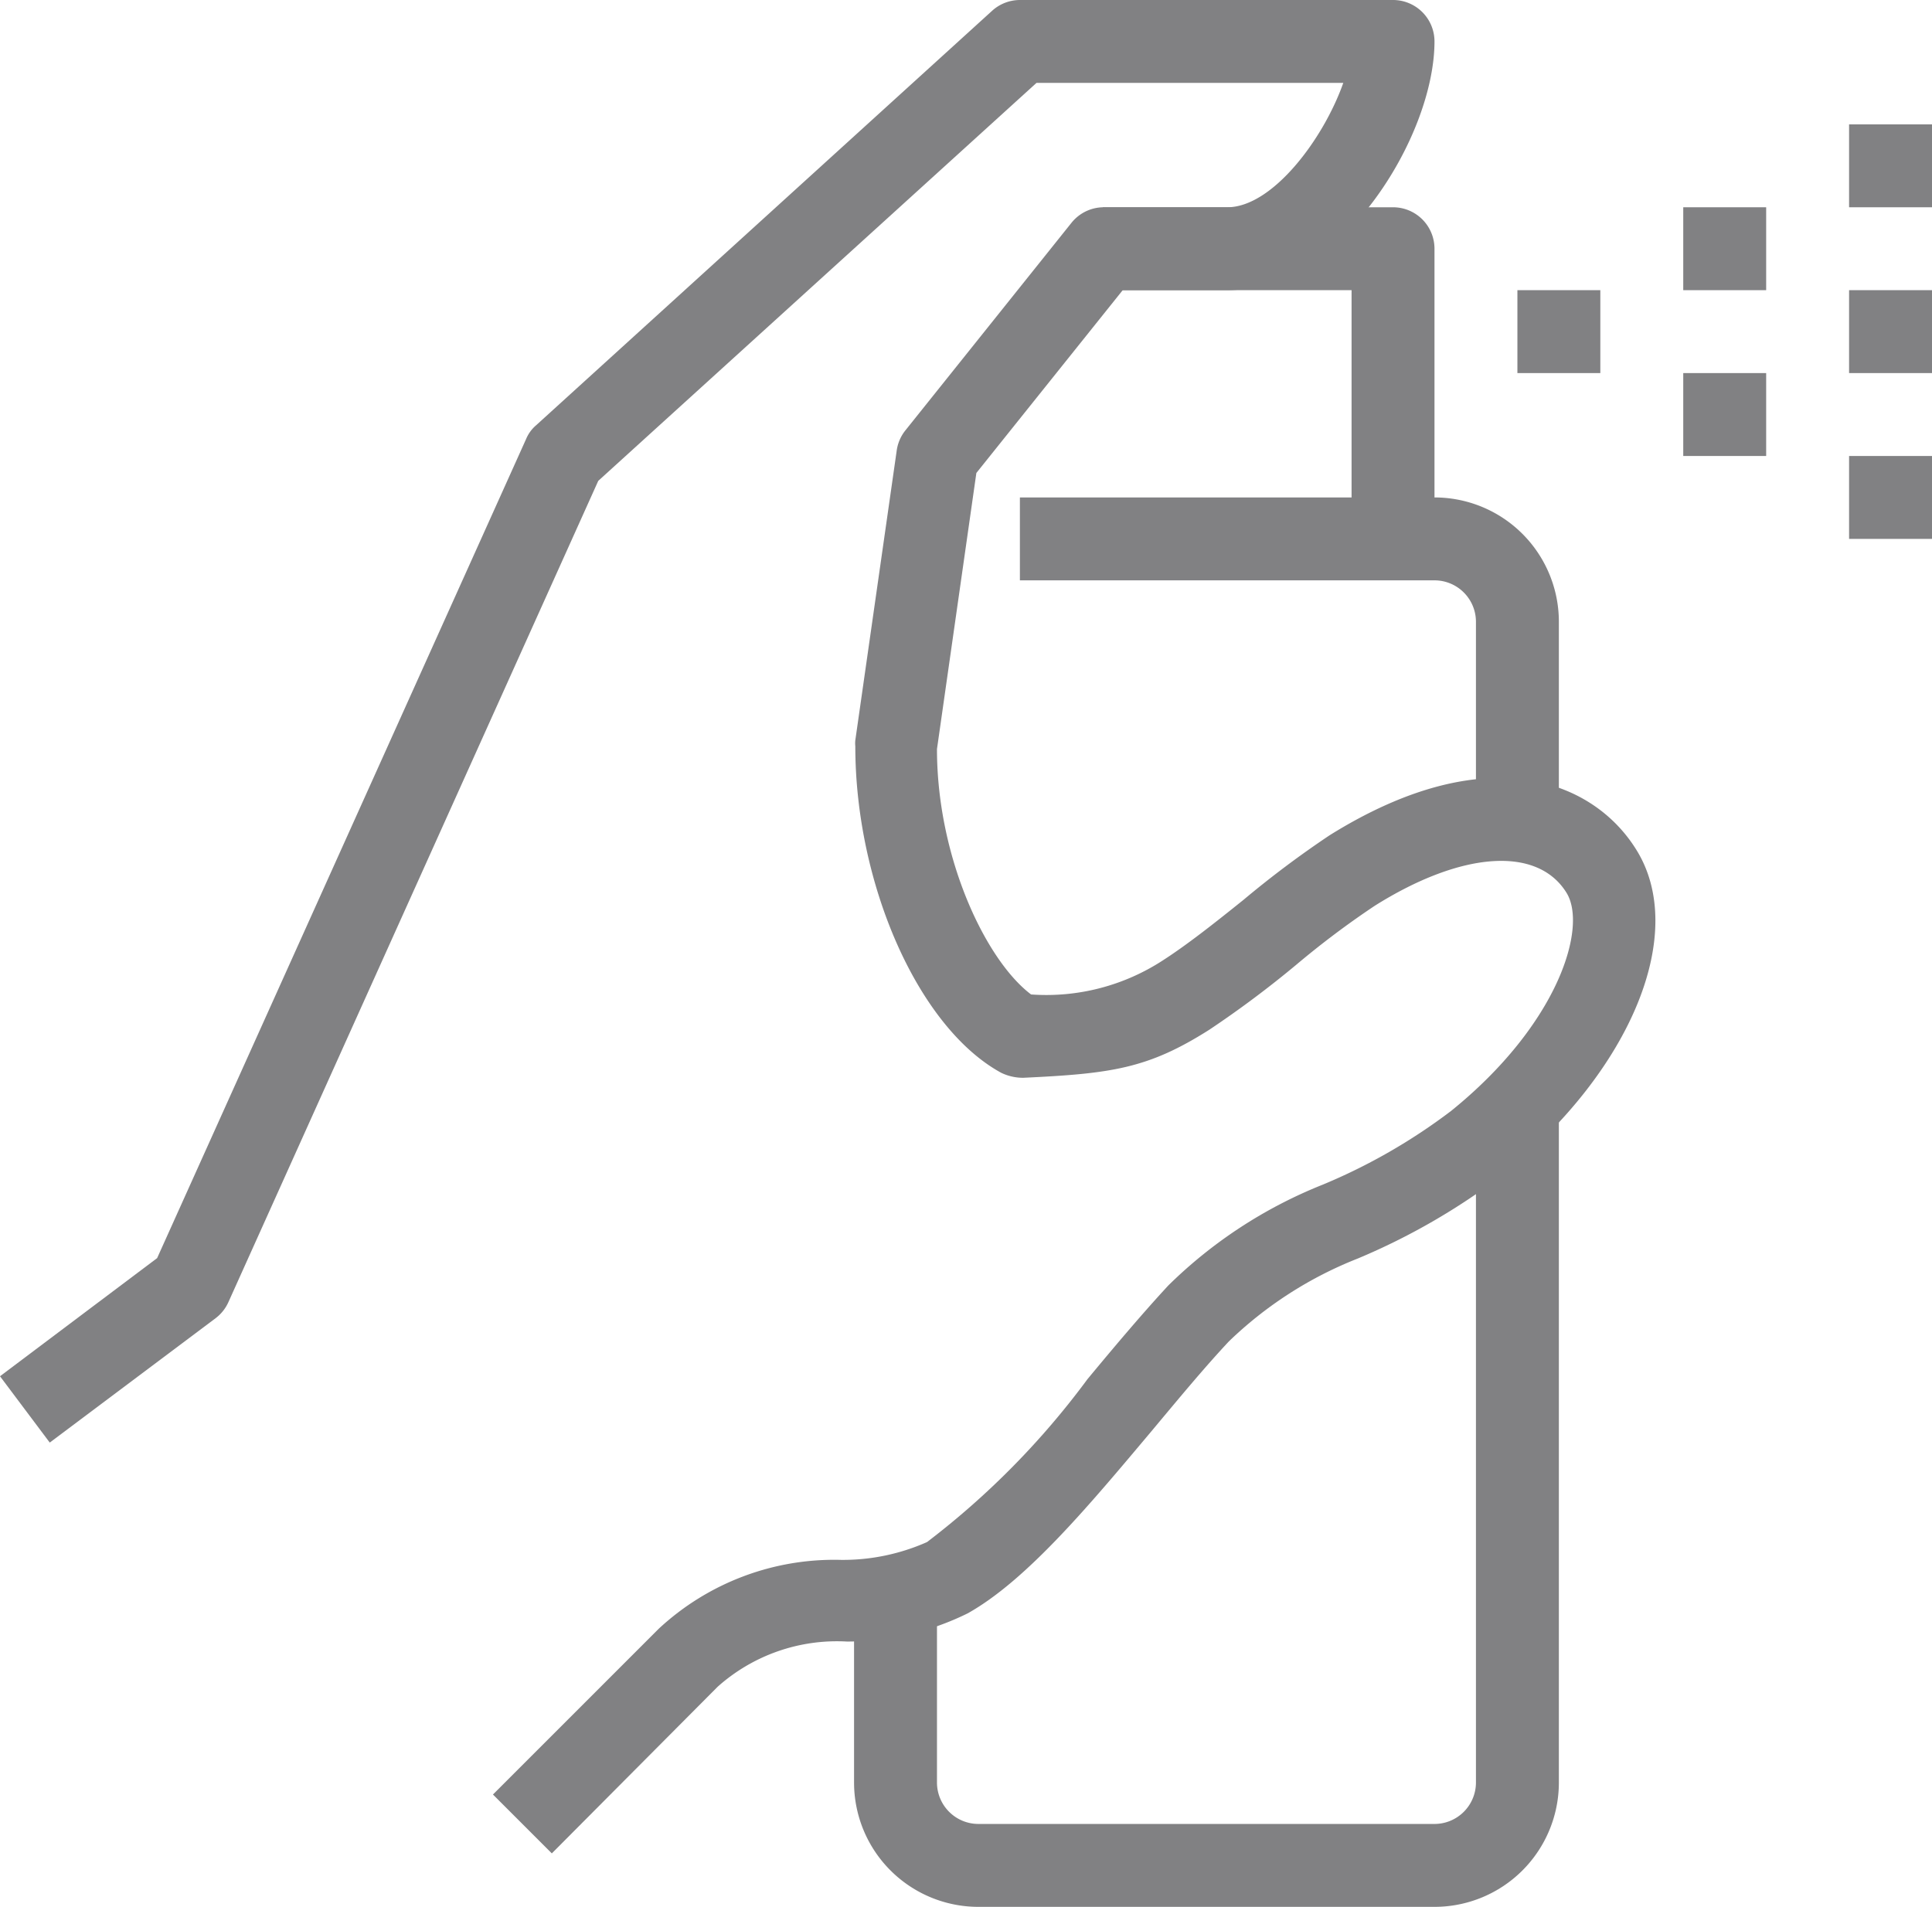
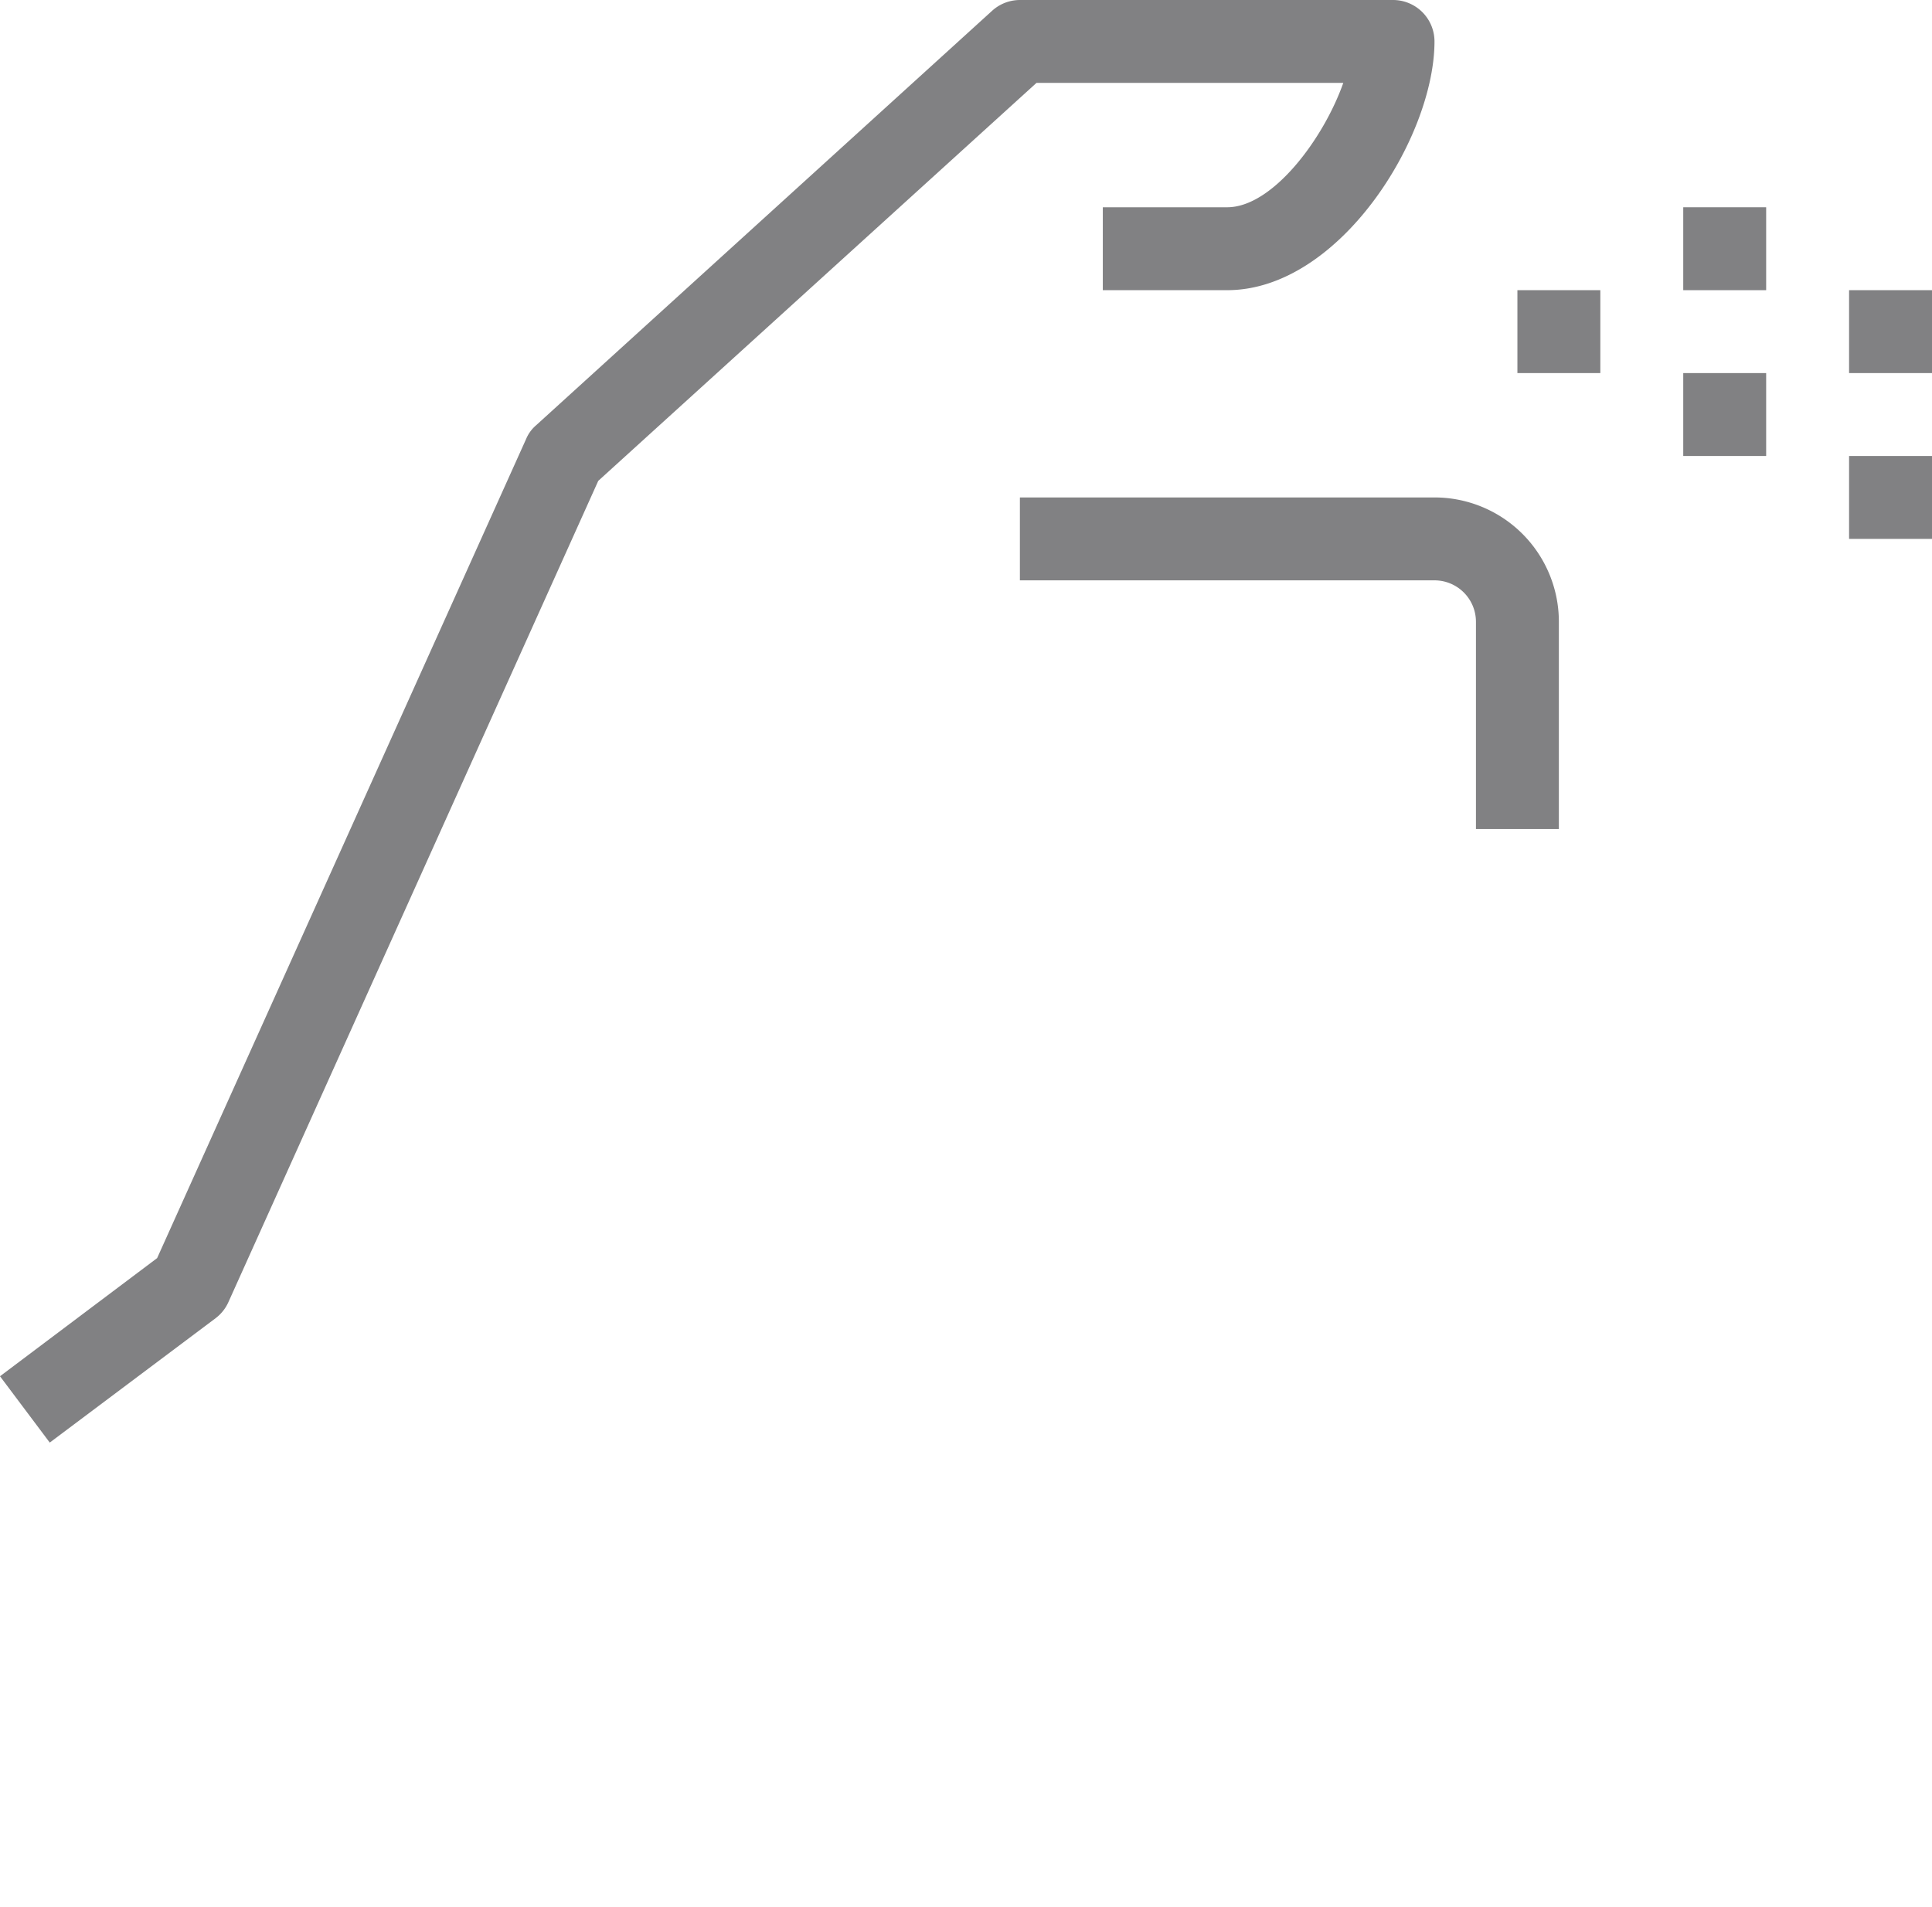
<svg xmlns="http://www.w3.org/2000/svg" id="icons" viewBox="0 0 46.6 46">
  <defs>
    <style>.cls-1{fill:#818183;}</style>
  </defs>
  <title>icon__spray</title>
  <path class="cls-1" d="M1.2,34.8,0,33.2l3.79-2.85,8.9-19.76a.88.88,0,0,1,.24-.33l11-10A1,1,0,0,1,24.6,0h9a1,1,0,0,1,1,1c0,2.31-2.29,6-5,6h-3V5h3c1.09,0,2.32-1.64,2.8-3H25L14.43,11.6,5.51,31.41a1,1,0,0,1-.31.39Z" />
-   <path class="cls-1" d="M13.31,44.71l-1.42-1.42,4-4a6.22,6.22,0,0,1,4.4-1.66,5,5,0,0,0,2.07-.43,19.48,19.48,0,0,0,3.87-3.93c.68-.82,1.33-1.59,1.95-2.26a11.23,11.23,0,0,1,3.72-2.43A14,14,0,0,0,35,26.8c2.6-2.1,3.3-4.45,2.78-5.27-.7-1.12-2.52-1-4.62.32a21.13,21.13,0,0,0-1.89,1.42,24.87,24.87,0,0,1-2.1,1.57c-1.48.94-2.36,1.06-4.49,1.16a1.21,1.21,0,0,1-.53-.12c-2-1.09-3.52-4.55-3.52-7.88a.66.66,0,0,1,0-.14l1-7a1,1,0,0,1,.21-.48l4-5A1,1,0,0,1,26.6,5h7a1,1,0,0,1,1,1v7h-2V7H27.08l-3.53,4.41-.95,6.66c0,2.61,1.17,5.09,2.27,5.92a5.15,5.15,0,0,0,3.19-.83c.59-.38,1.27-.92,1.93-1.45a24,24,0,0,1,2.08-1.56c3.8-2.37,6.35-1.31,7.38.32,1.28,2-.08,5.35-3.23,7.89a15.9,15.9,0,0,1-3.47,2,9.46,9.46,0,0,0-3.11,2c-.59.63-1.21,1.38-1.87,2.17-1.48,1.76-3,3.59-4.43,4.39a6.59,6.59,0,0,1-2.91.68,4.32,4.32,0,0,0-3.12,1.09Z" />
  <path class="cls-1" d="M37.6,20h-2V15a1,1,0,0,0-1-1h-10V12h10a3,3,0,0,1,3,3Z" />
-   <path class="cls-1" d="M34.6,46h-11a3,3,0,0,1-3-3V39h2v4a1,1,0,0,0,1,1h11a1,1,0,0,0,1-1V27h2V43A3,3,0,0,1,34.6,46Z" />
  <rect class="cls-1" x="36.6" y="7" width="2" height="2" />
  <rect class="cls-1" x="40.6" y="5" width="2" height="2" />
  <rect class="cls-1" x="40.6" y="9" width="2" height="2" />
  <rect class="cls-1" x="44.6" y="7" width="2" height="2" />
  <rect class="cls-1" x="44.6" y="11" width="2" height="2" />
-   <rect class="cls-1" x="44.6" y="3" width="2" height="2" />
</svg>